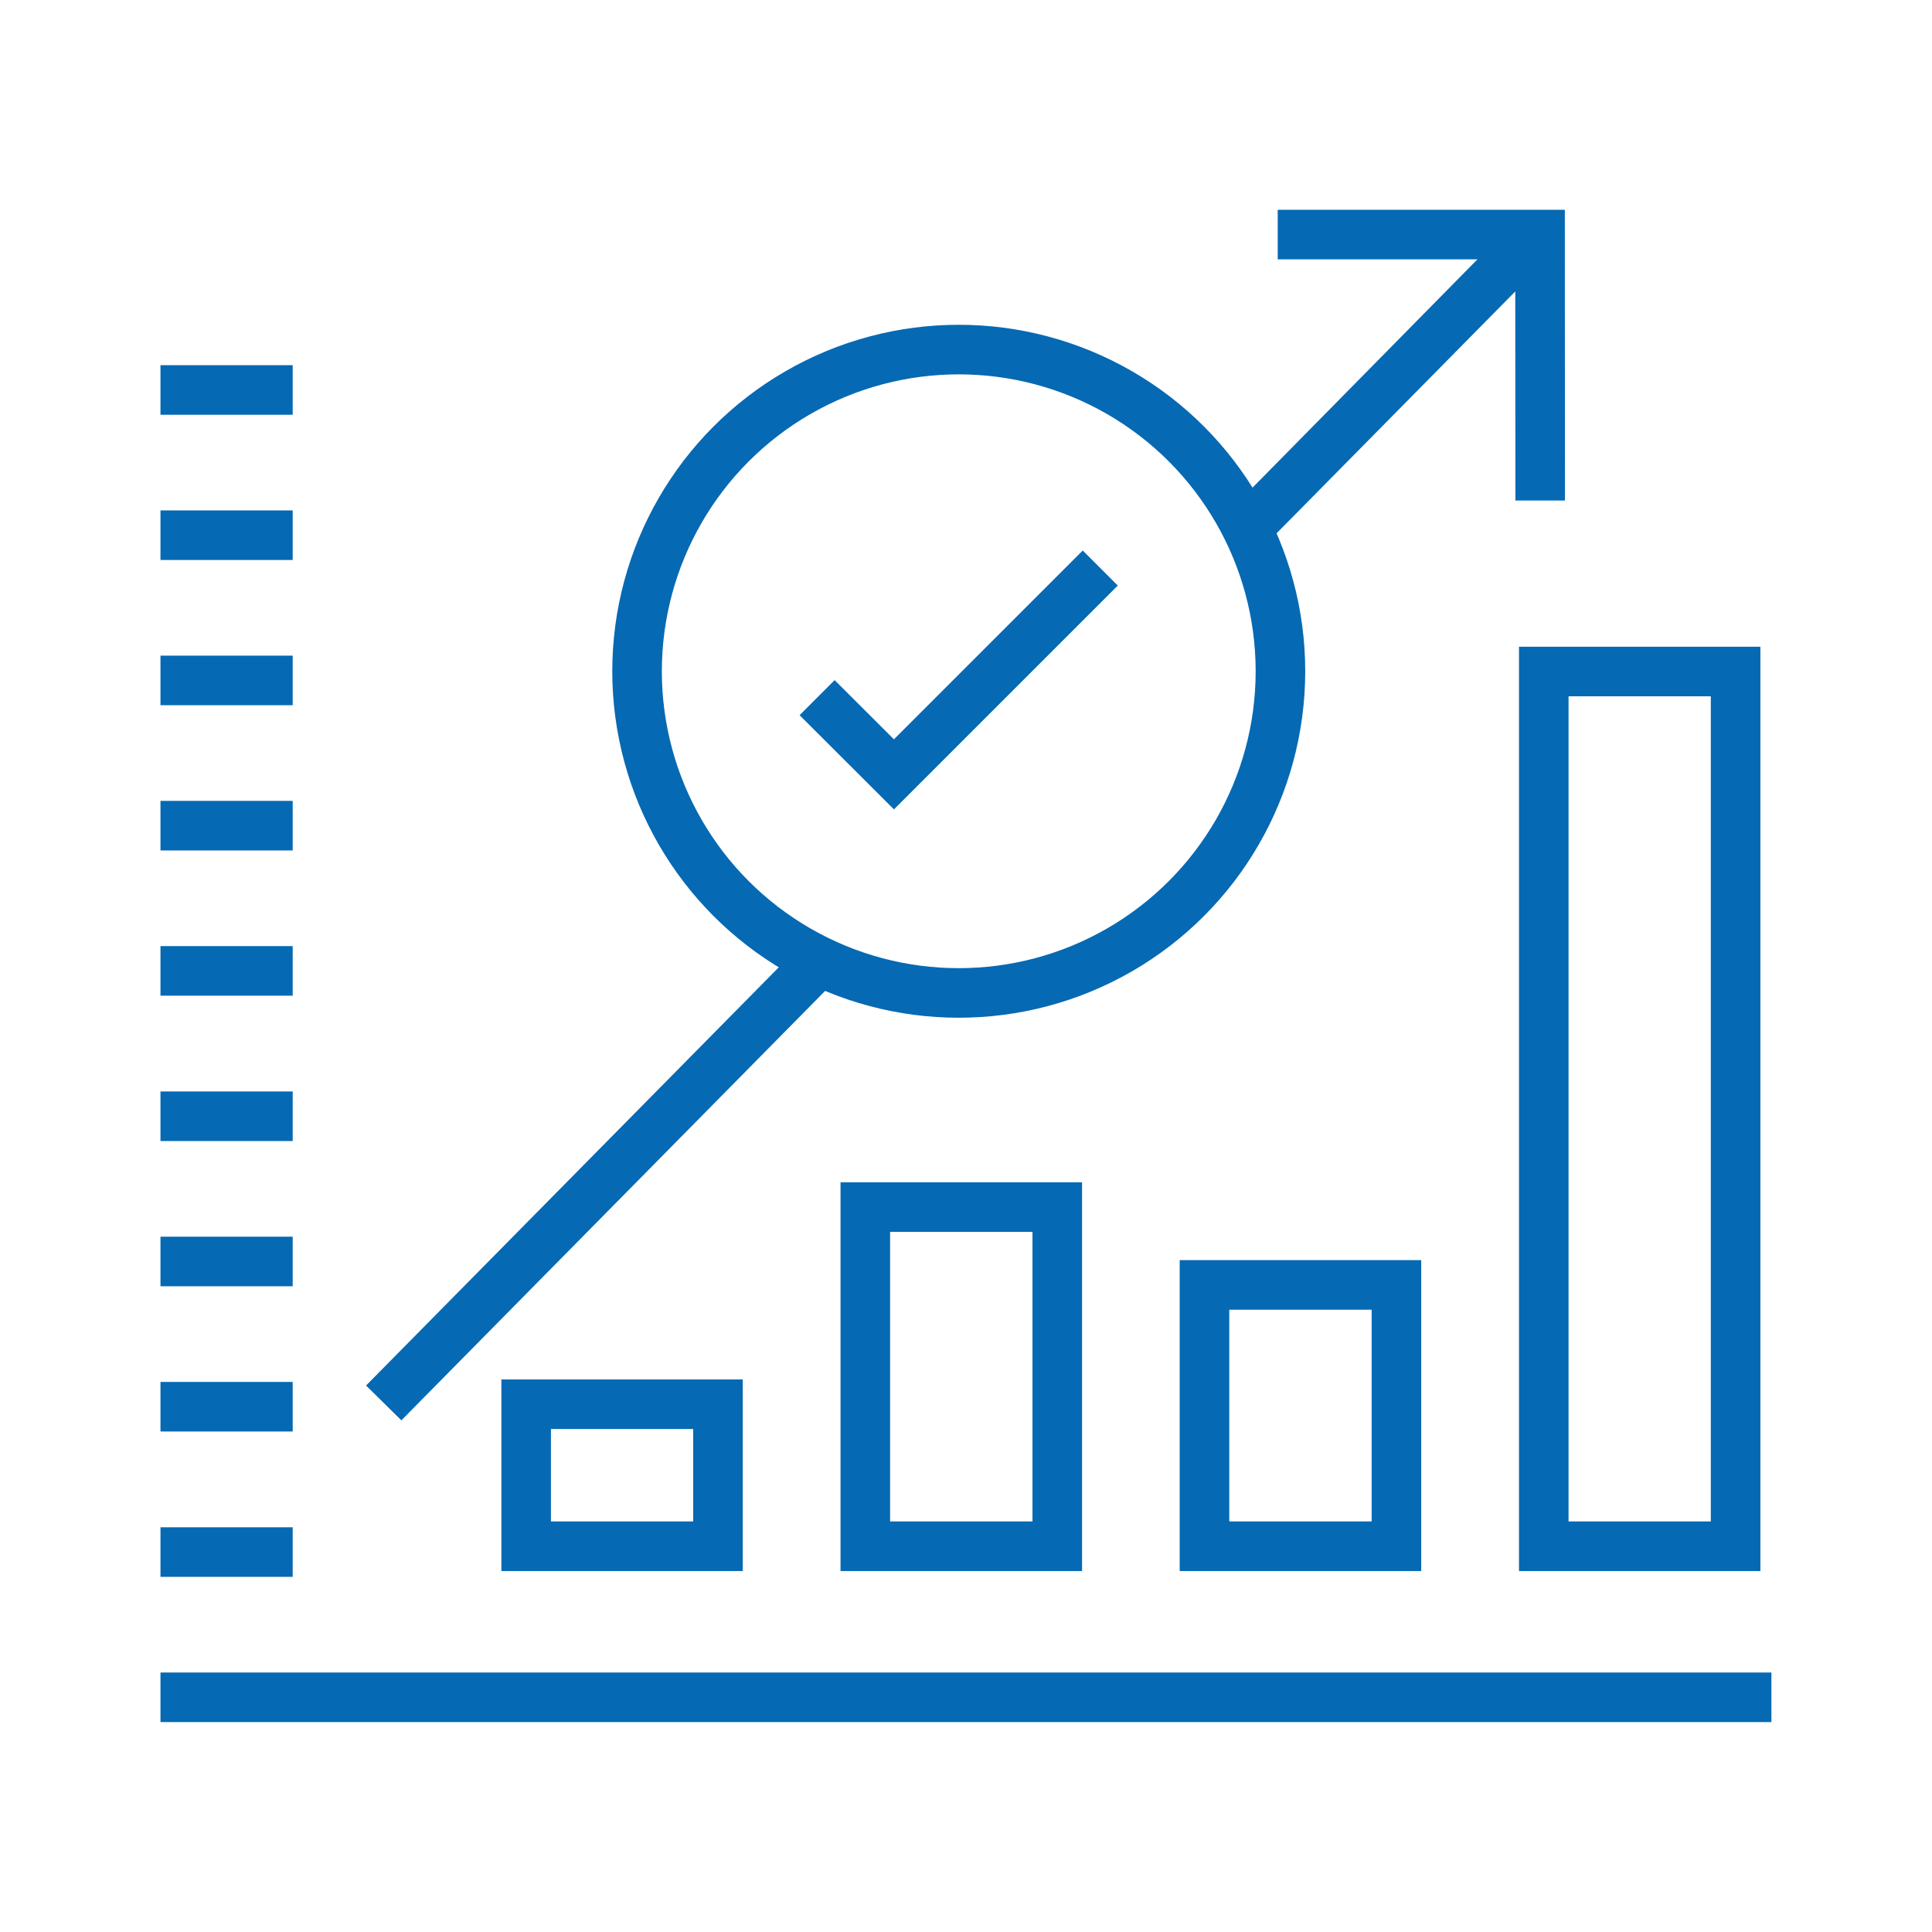
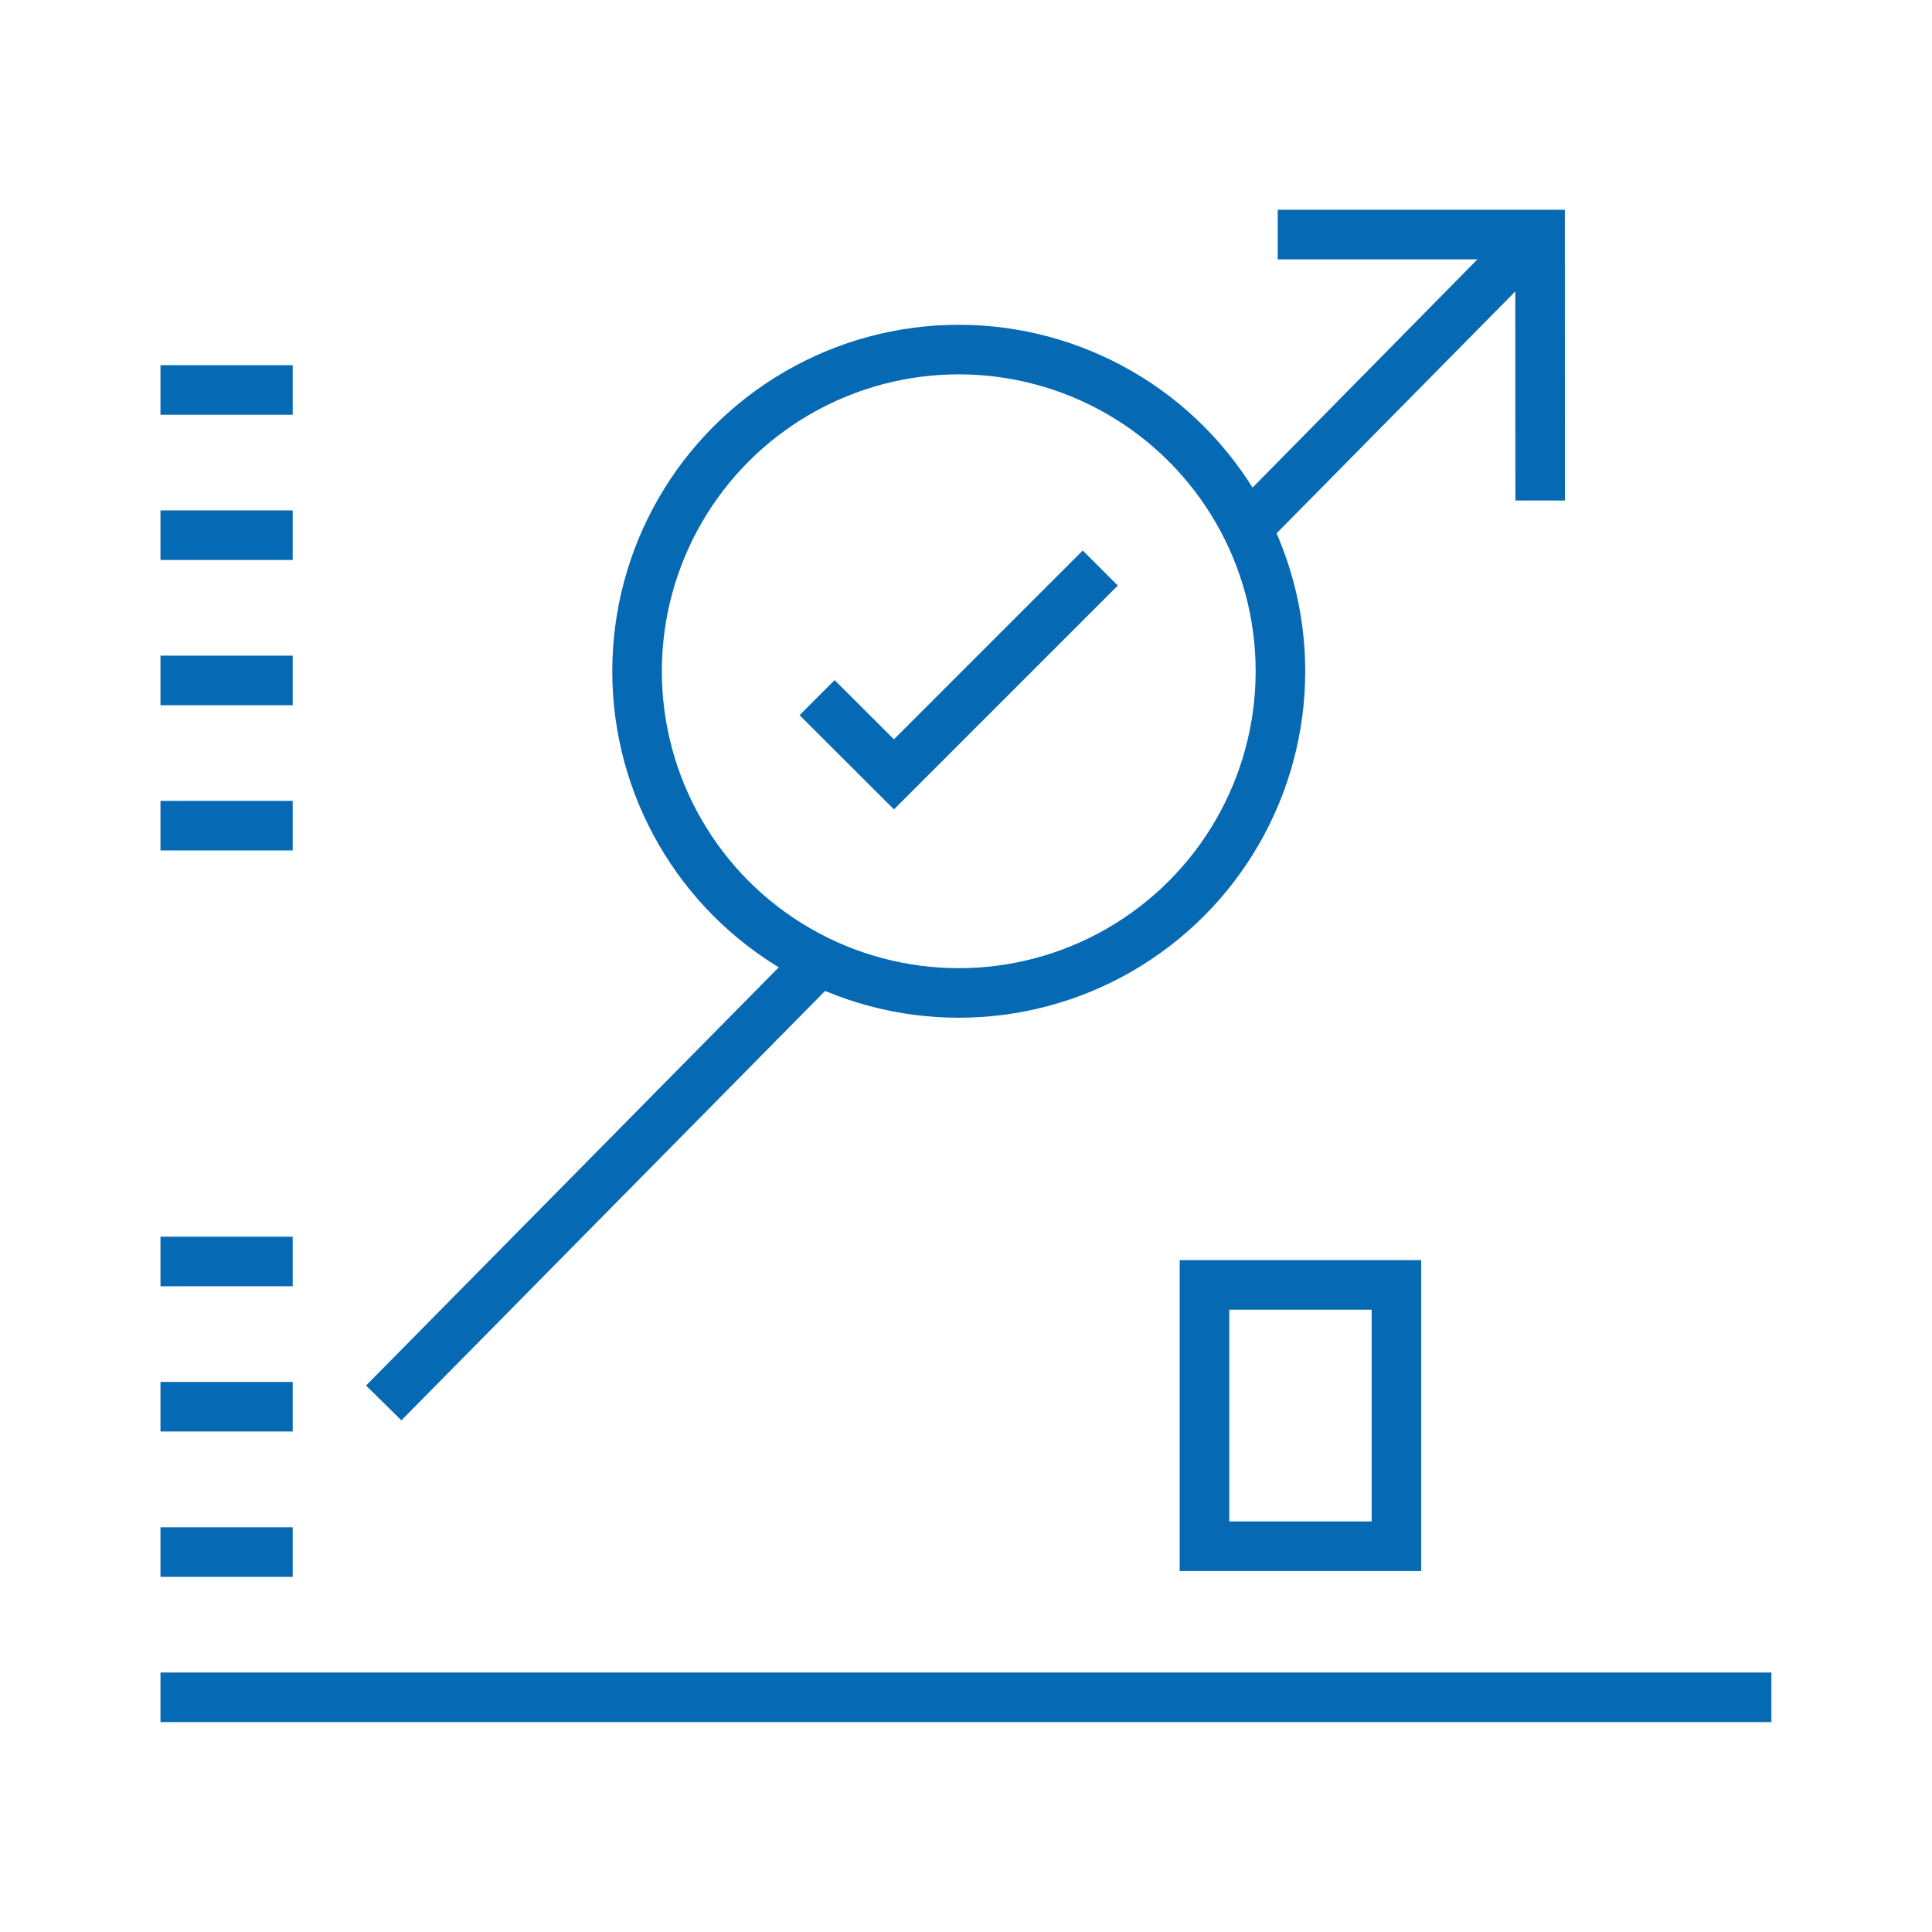
<svg xmlns="http://www.w3.org/2000/svg" viewBox="0 0 155.91 155.91">
  <defs>
    <style>.cls-1{fill:#0669b3;}.cls-2{fill:none;stroke:#0669b3;stroke-miterlimit:10;stroke-width:4px;}</style>
  </defs>
  <title>Ahorro en inversión</title>
  <g id="Capa_1" data-name="Capa 1">
-     <path class="cls-1" d="M87.32,126.78H67.83V95.41H87.32Zm-15.49-4H83.32V99.41H71.83Z" />
-     <path class="cls-1" d="M142.06,126.78H122.58V52.19h19.48Zm-15.48-4h11.48V56.19H126.58Z" />
    <path class="cls-1" d="M114.69,126.78H95.2V101.69h19.49Zm-15.49-4h11.49V105.69H99.2Z" />
-     <path class="cls-1" d="M59.94,126.78H40.46V111.32H59.94Zm-15.48-4H55.94v-7.46H44.46Z" />
    <polygon class="cls-1" points="122.29 40.39 122.28 20.93 103.11 20.93 103.11 16.93 126.28 16.93 126.29 40.39 122.29 40.39" />
    <path class="cls-1" d="M64.78,76.1,29.54,111.81l2.85,2.81L68.17,78.36A4.51,4.51,0,0,1,64.78,76.1Z" />
    <path class="cls-1" d="M101.28,44.8l23.91-24.23-2.84-2.81L99,41.46A5.78,5.78,0,0,1,101.28,44.8Z" />
    <rect class="cls-1" x="12.95" y="123.25" width="10.67" height="4" />
    <rect class="cls-1" x="12.95" y="111.52" width="10.67" height="4" />
    <rect class="cls-1" x="12.95" y="99.8" width="10.67" height="4" />
-     <rect class="cls-1" x="12.95" y="88.08" width="10.67" height="4" />
-     <rect class="cls-1" x="12.95" y="76.35" width="10.67" height="4" />
    <rect class="cls-1" x="12.95" y="64.63" width="10.67" height="4" />
    <rect class="cls-1" x="12.95" y="52.91" width="10.67" height="4" />
    <rect class="cls-1" x="12.95" y="41.19" width="10.67" height="4" />
    <rect class="cls-1" x="12.95" y="29.47" width="10.67" height="4" />
    <rect class="cls-1" x="12.95" y="134.97" width="130" height="4" />
    <circle class="cls-2" cx="77.37" cy="54.17" r="25.96" />
    <polyline class="cls-2" points="65.94 56.3 72.14 62.49 88.79 45.84" />
  </g>
</svg>